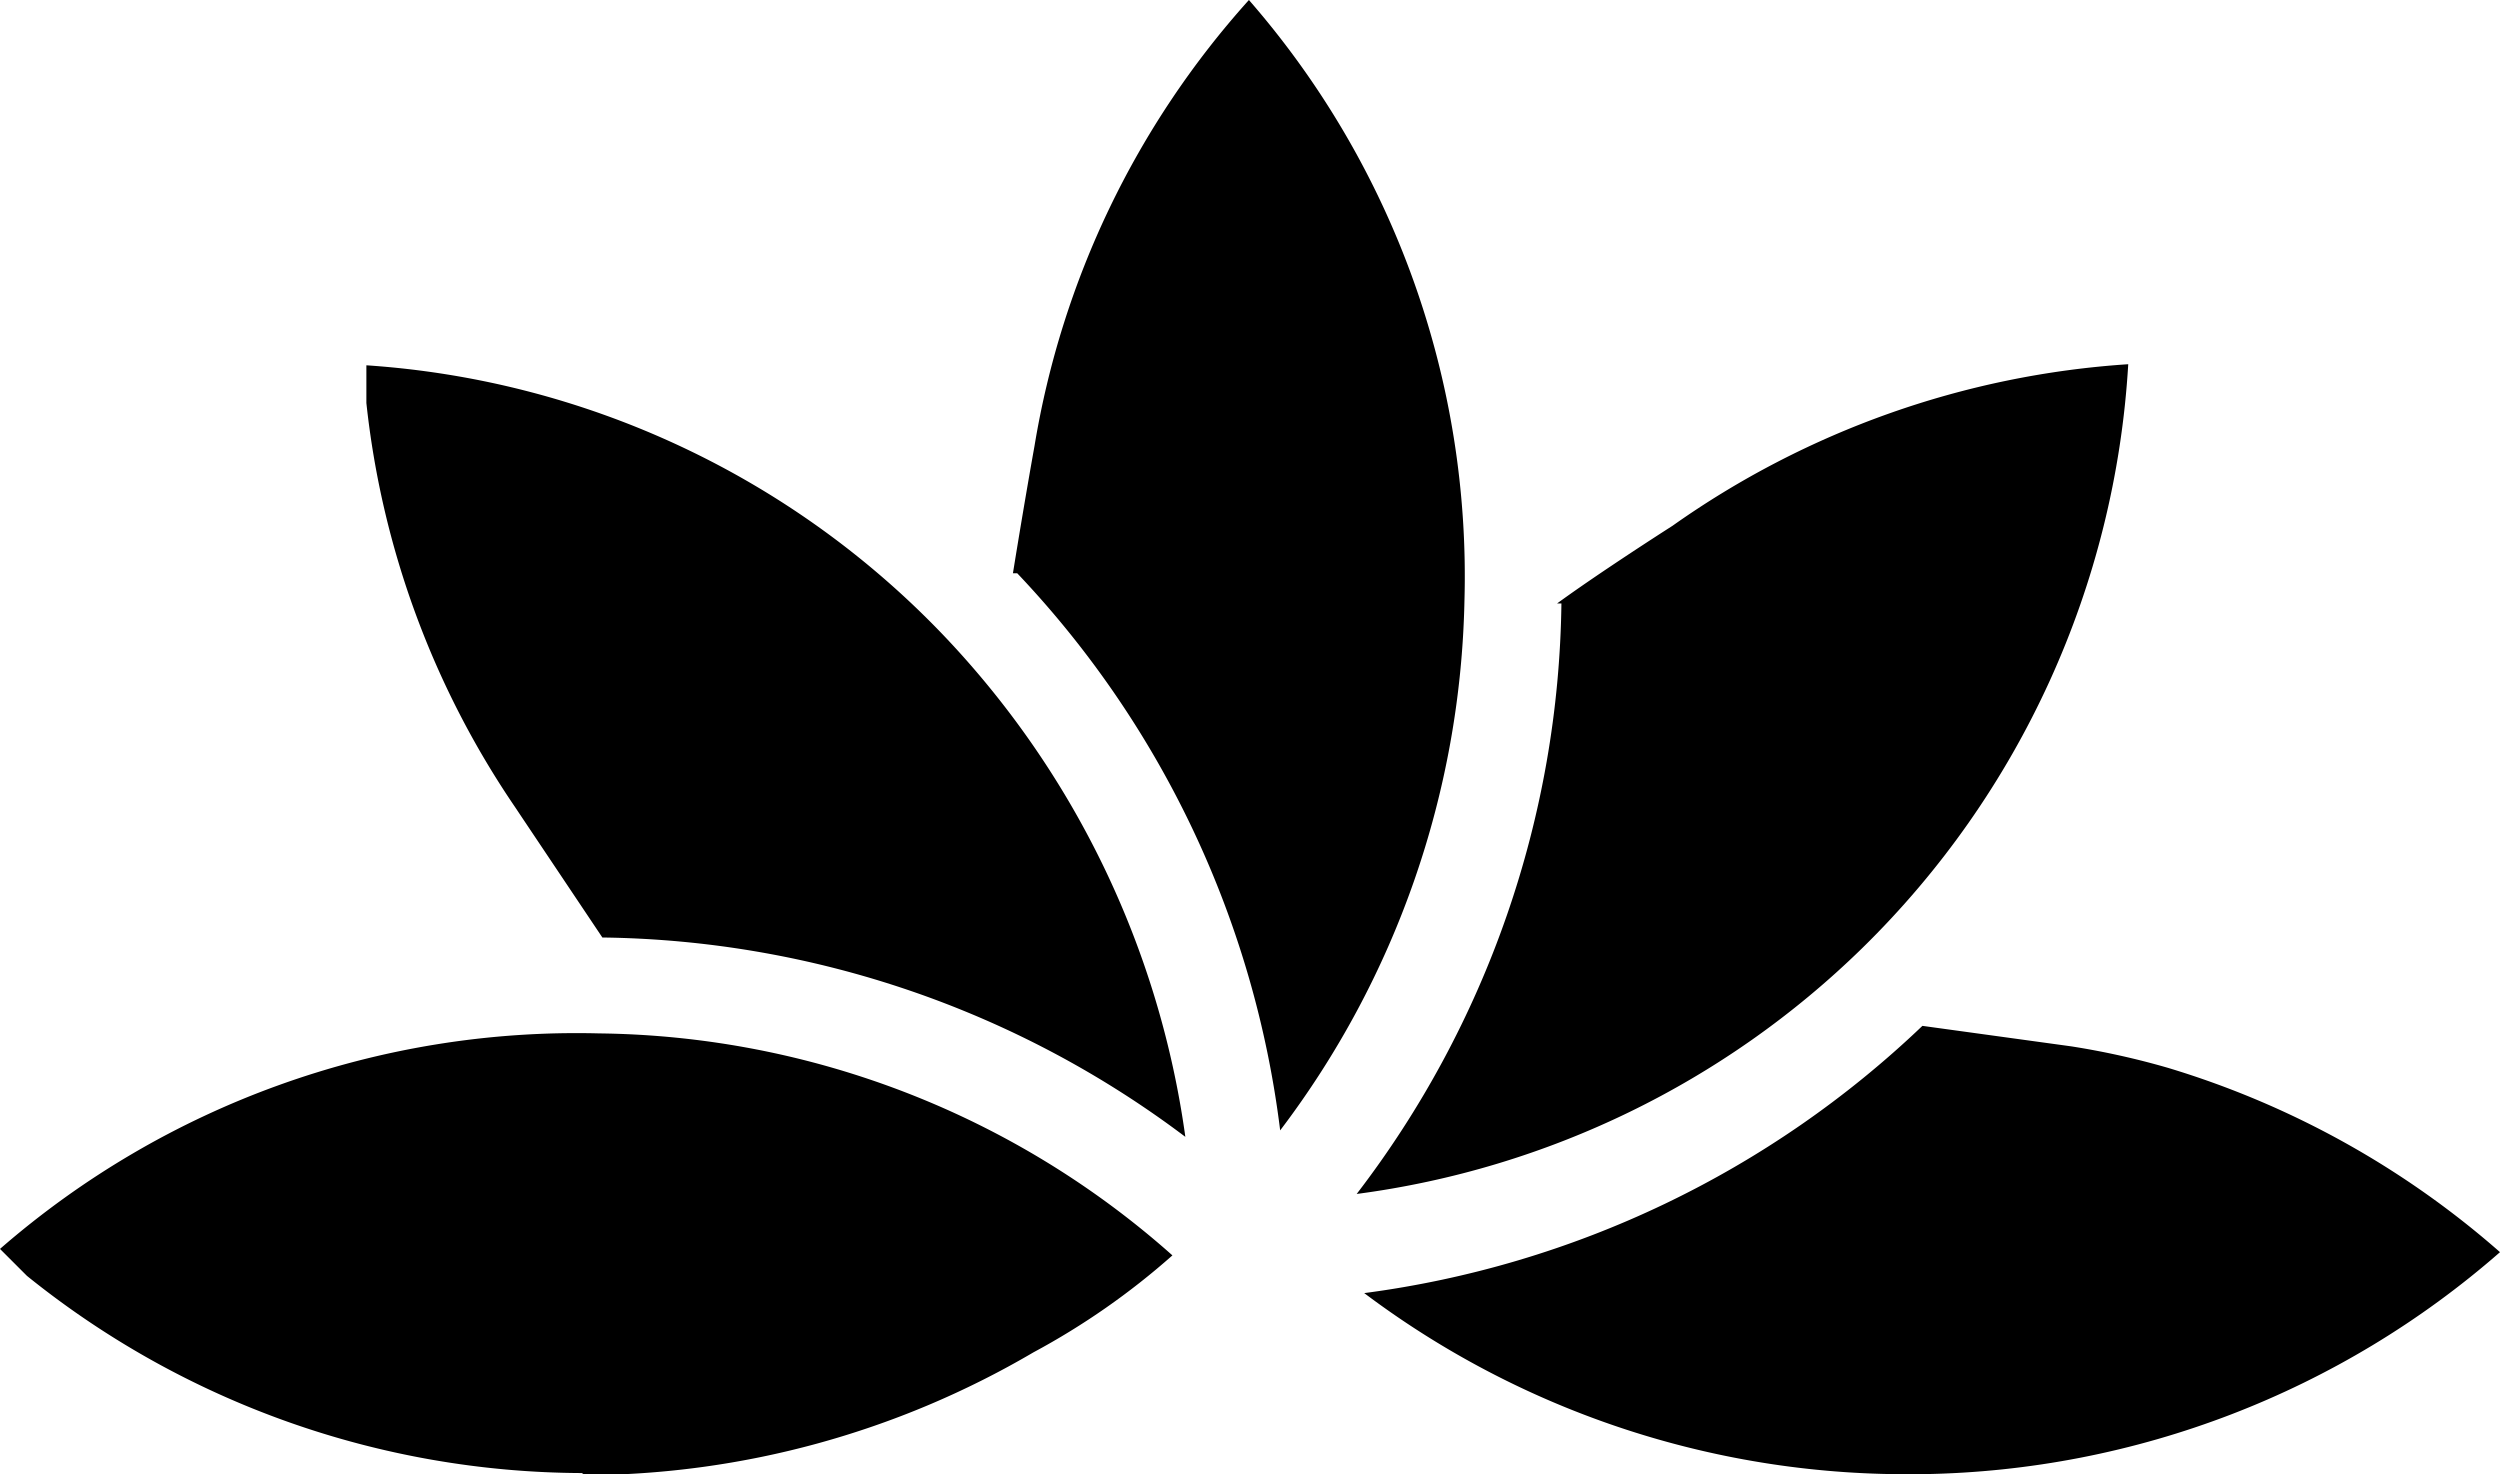
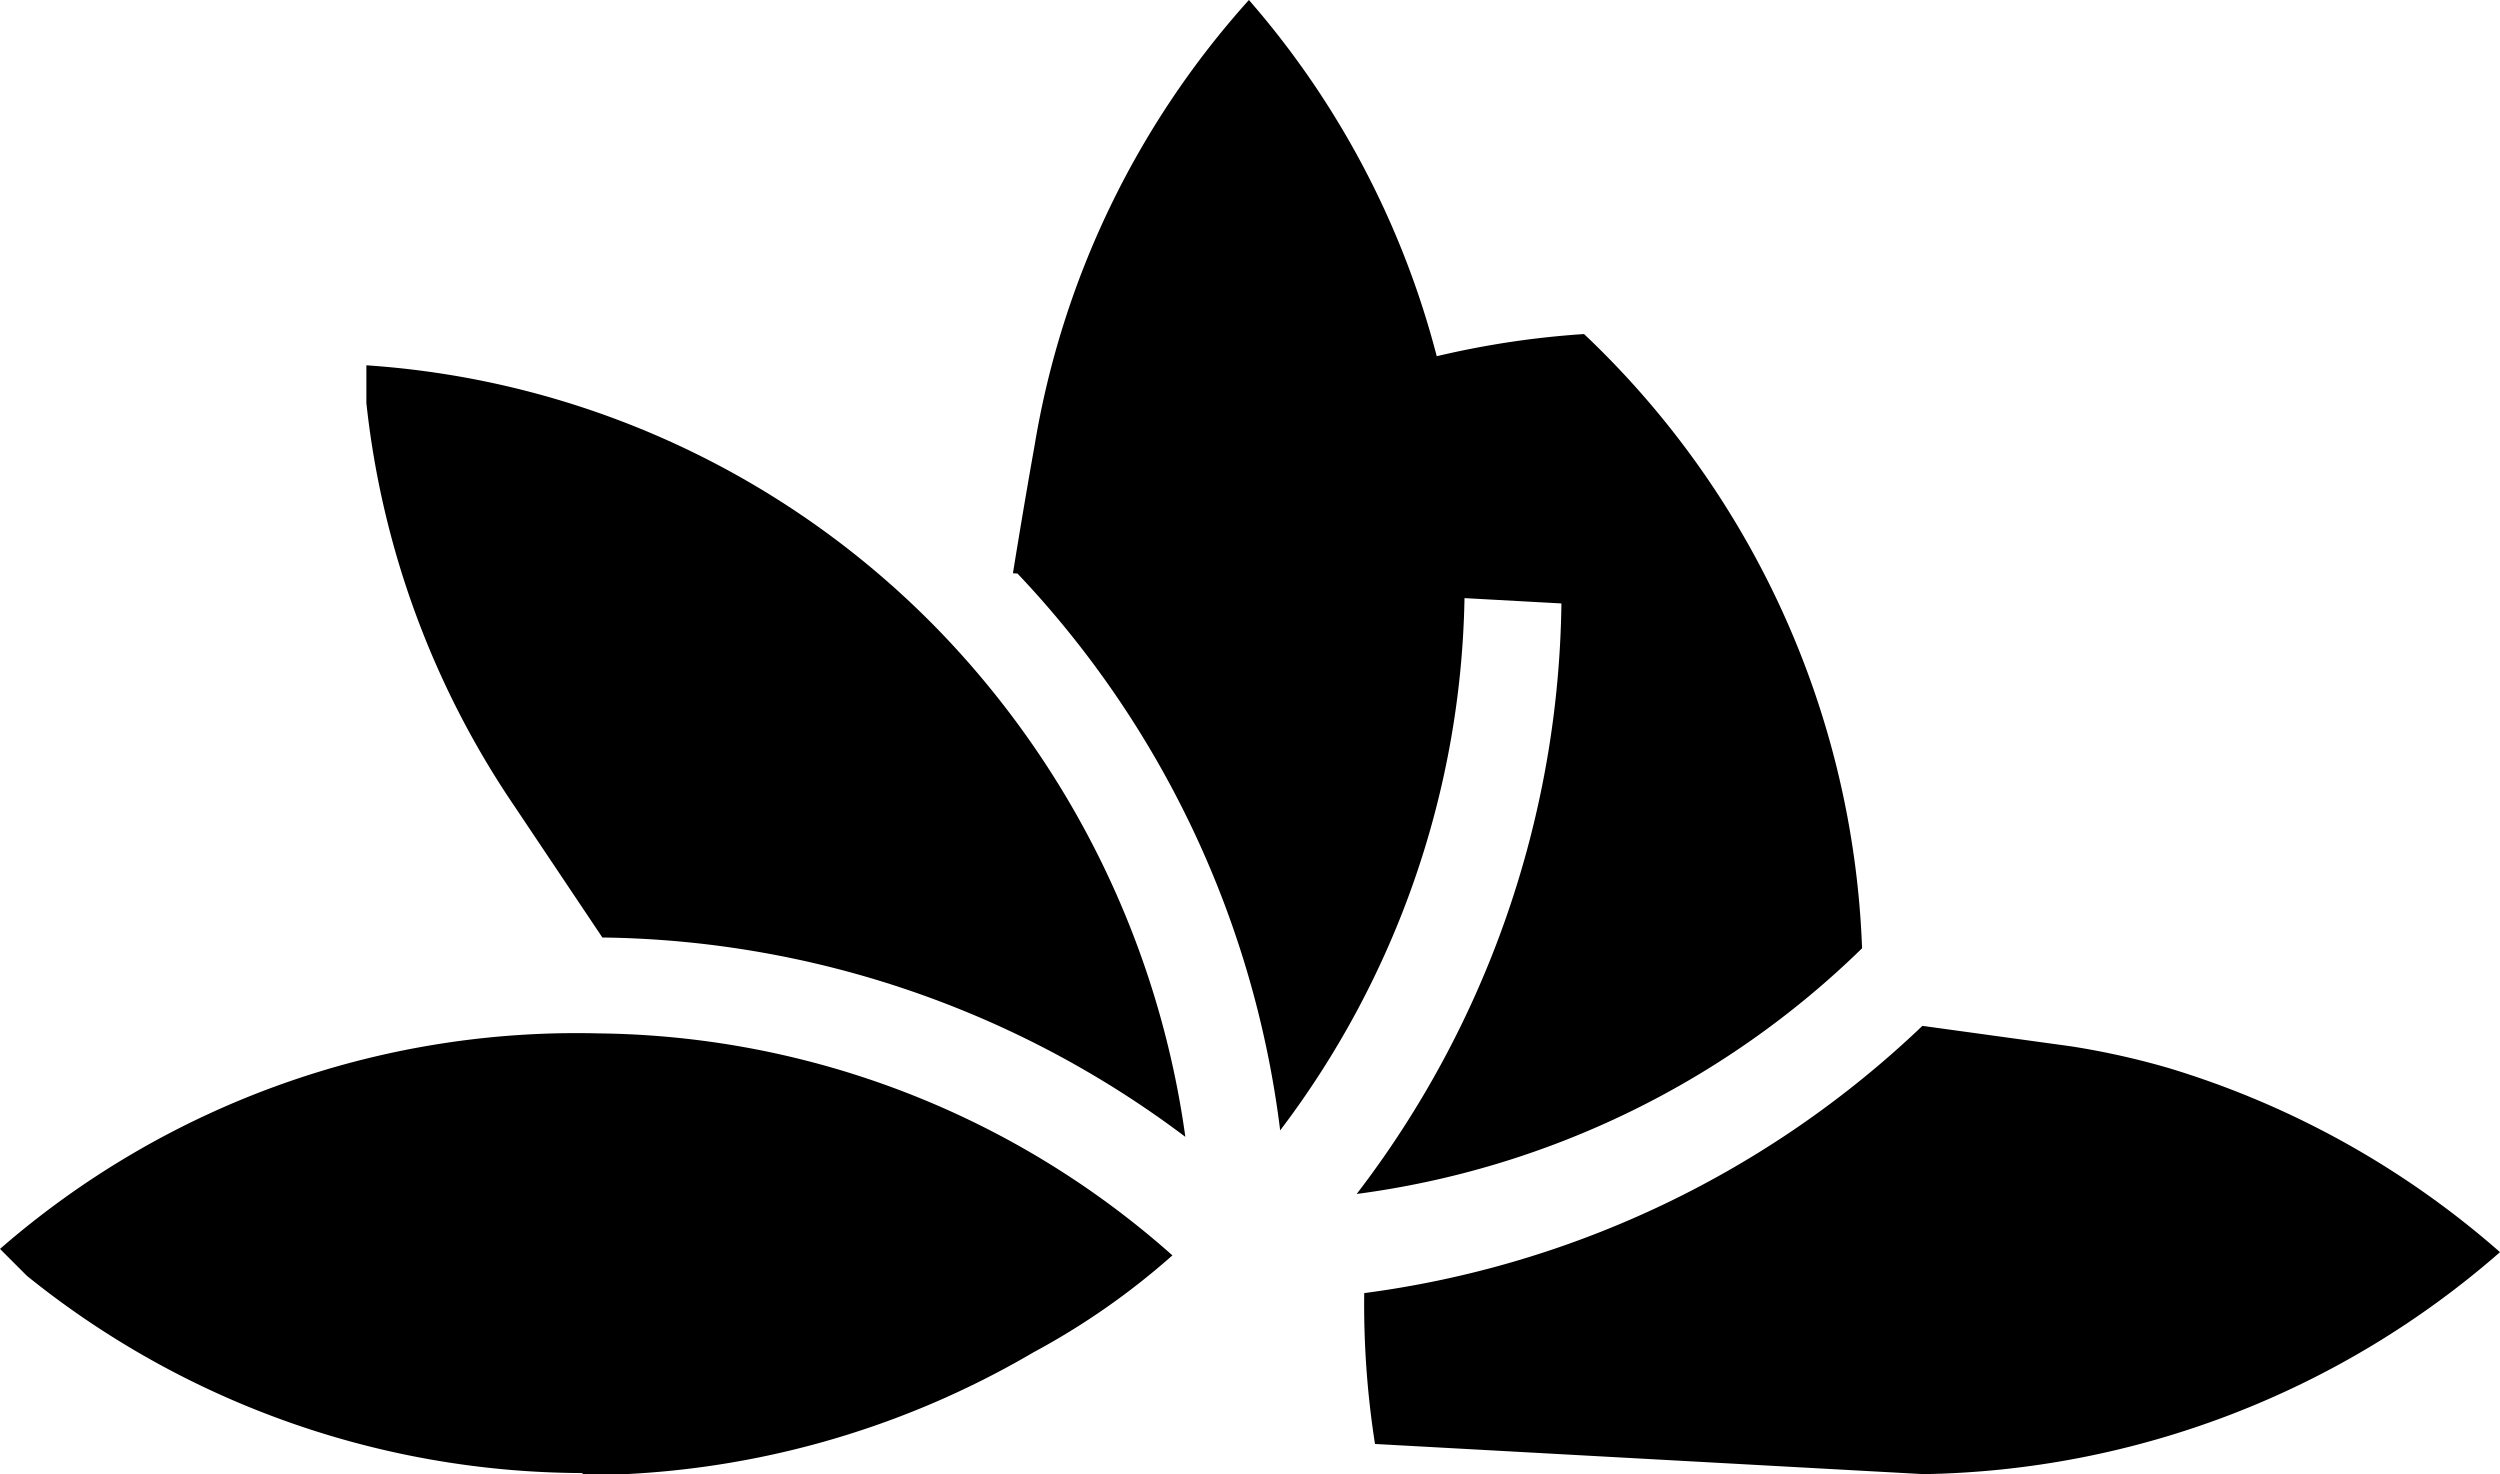
<svg xmlns="http://www.w3.org/2000/svg" viewBox="0 0 23.2 13.68">
  <title>BELLEZA Y BIENESTAR</title>
  <g id="Capa_2" data-name="Capa 2">
    <g id="Capa_1-2" data-name="Capa 1">
-       <path d="M3.4,3.39A8.16,8.16,0,0,1,8.76,5.9,8.42,8.42,0,0,1,11,10.55,9.17,9.17,0,0,0,5.59,8.7L4.84,7.58l-.06-.09A8.21,8.21,0,0,1,3.4,3.74Zm2,10.28A8.25,8.25,0,0,1,.25,11.84L0,11.59a8.15,8.15,0,0,1,5.56-2,8.14,8.14,0,0,1,5.32,2.06,6.78,6.78,0,0,1-1.29.9,8.28,8.28,0,0,1-4.16,1.14Zm4-8.35c.05-.31.13-.79.2-1.18A8.17,8.17,0,0,1,11.59,0a8.14,8.14,0,0,1,2,5.58,8.41,8.41,0,0,1-1.71,4.91A9.14,9.14,0,0,0,9.44,5.32Zm5.05.28c.26-.19.68-.47,1.07-.72a8.26,8.26,0,0,1,4.23-1.5A8.26,8.26,0,0,1,17.28,8.8a8.25,8.25,0,0,1-4.69,2.28A9.19,9.19,0,0,0,14.49,5.6Zm3.36,8.08A8.37,8.37,0,0,1,12.66,12a9.24,9.24,0,0,0,5.18-2.48l1.38.19a7.26,7.26,0,0,1,.9.2,8.29,8.29,0,0,1,3.08,1.71A8.33,8.33,0,0,1,17.85,13.68Z" />
+       <path d="M3.4,3.39A8.16,8.16,0,0,1,8.76,5.9,8.42,8.42,0,0,1,11,10.55,9.17,9.17,0,0,0,5.59,8.7L4.84,7.58l-.06-.09A8.21,8.21,0,0,1,3.4,3.74Zm2,10.28A8.25,8.25,0,0,1,.25,11.84L0,11.59a8.15,8.15,0,0,1,5.56-2,8.14,8.14,0,0,1,5.32,2.06,6.78,6.78,0,0,1-1.29.9,8.28,8.28,0,0,1-4.16,1.14Zm4-8.35c.05-.31.13-.79.2-1.18A8.17,8.17,0,0,1,11.59,0a8.14,8.14,0,0,1,2,5.58,8.41,8.41,0,0,1-1.71,4.91A9.14,9.14,0,0,0,9.44,5.32Zc.26-.19.68-.47,1.07-.72a8.26,8.26,0,0,1,4.23-1.5A8.26,8.26,0,0,1,17.28,8.8a8.25,8.25,0,0,1-4.69,2.28A9.19,9.19,0,0,0,14.49,5.6Zm3.36,8.08A8.37,8.37,0,0,1,12.66,12a9.24,9.24,0,0,0,5.18-2.48l1.38.19a7.26,7.26,0,0,1,.9.2,8.29,8.29,0,0,1,3.08,1.71A8.33,8.33,0,0,1,17.85,13.68Z" />
    </g>
  </g>
</svg>